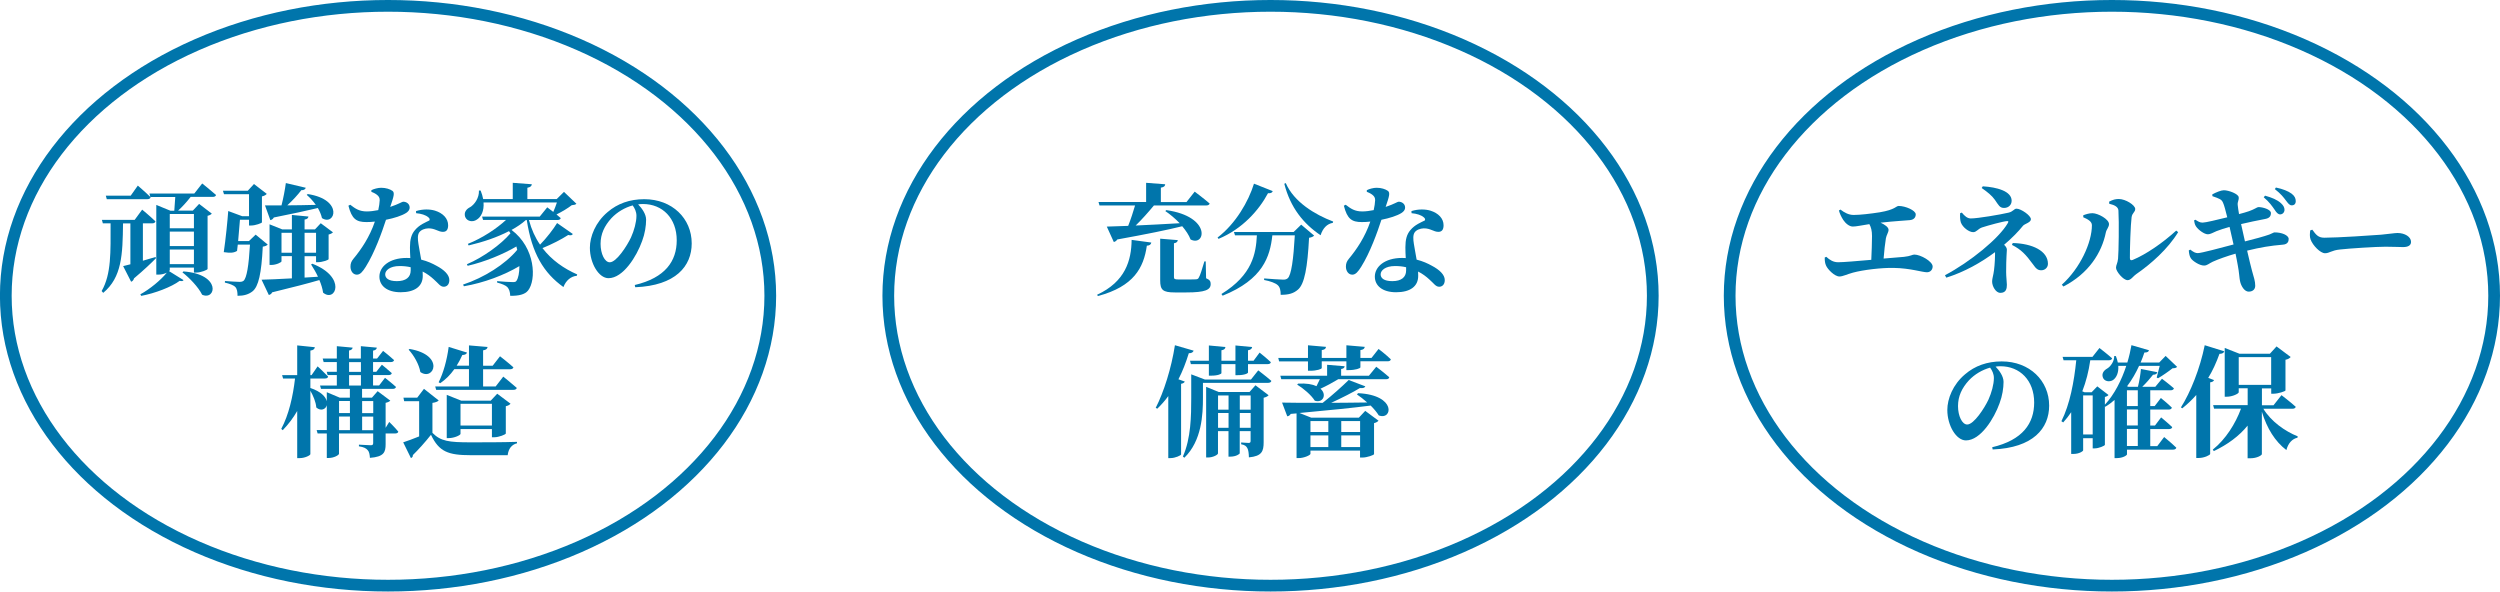
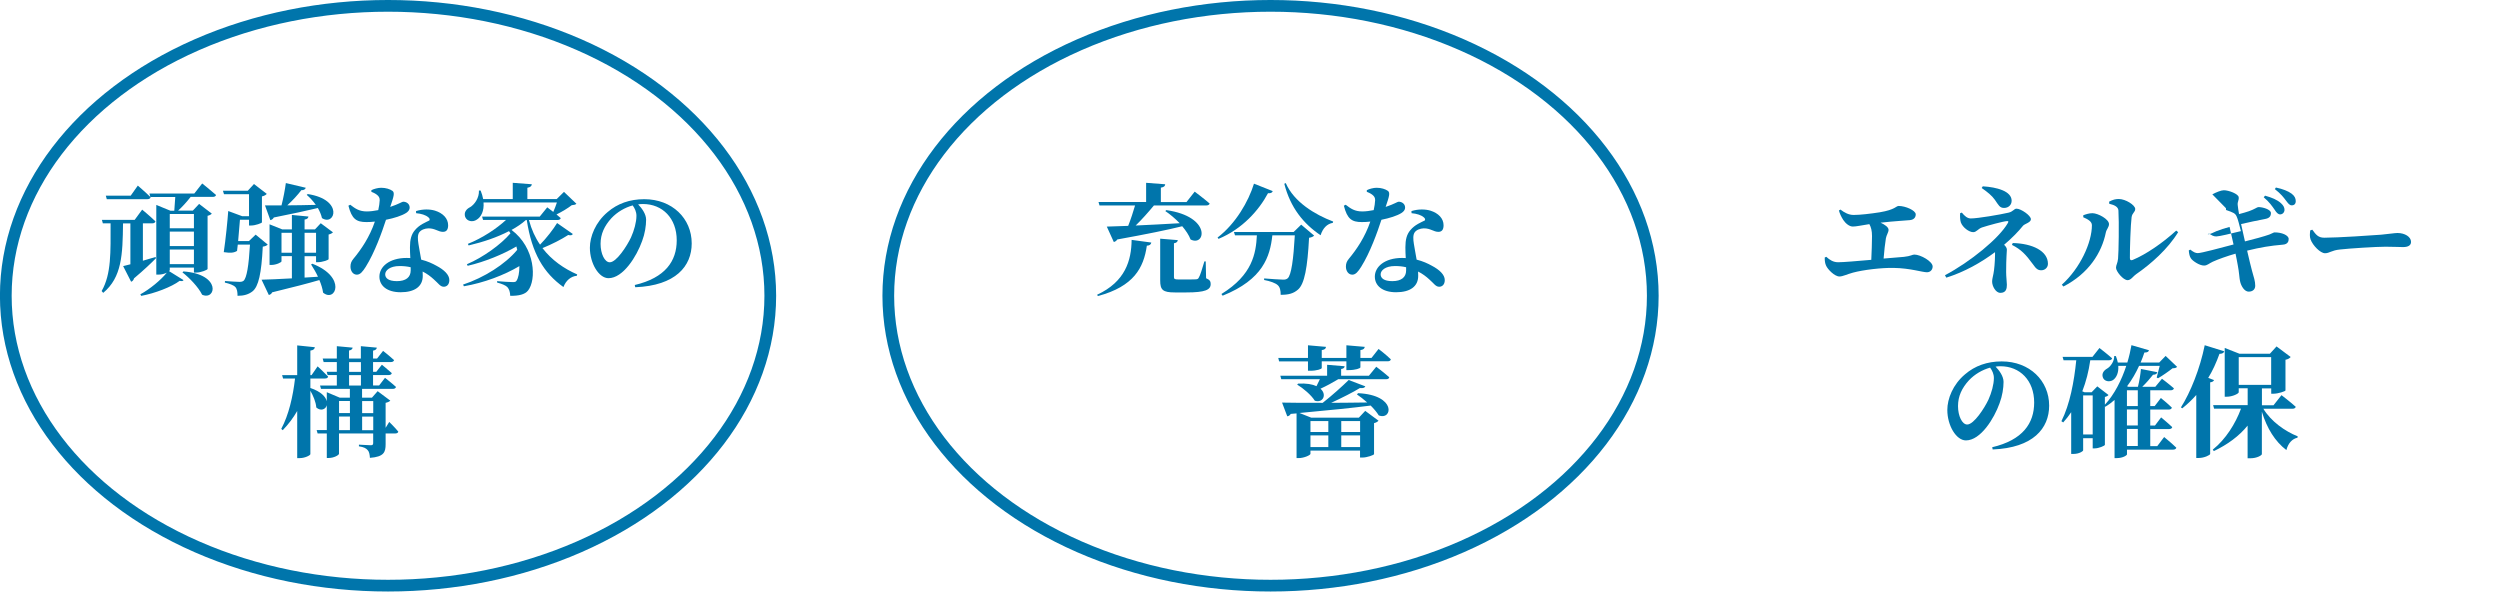
<svg xmlns="http://www.w3.org/2000/svg" id="_レイヤー_2" data-name="レイヤー 2" viewBox="0 0 413.94 97.94">
  <defs>
    <style>
      .cls-1 {
        fill: #0075ab;
      }

      .cls-2 {
        fill: none;
        stroke: #0075ab;
        stroke-miterlimit: 10;
        stroke-width: 1.94px;
      }
    </style>
  </defs>
  <g id="_内容" data-name="内容">
-     <ellipse class="cls-2" cx="349.68" cy="48.97" rx="63.29" ry="48" />
    <ellipse class="cls-2" cx="210.37" cy="48.97" rx="63.29" ry="48" />
    <ellipse class="cls-2" cx="64.25" cy="48.97" rx="63.29" ry="48" />
    <g>
      <path class="cls-1" d="M25.83,42.75c-.74,.76-1.94,1.91-3.64,3.34-.06,.26-.24,.48-.48,.56l-1.32-2.59c.28-.06,.7-.18,1.2-.3v-6.77h-1.22c-.06,5.16-.18,8.92-3.28,11.5l-.26-.3c1.62-2.83,1.48-6.45,1.48-11.21h-1.28l-.16-.58h5.43l1.24-1.69s1.4,1.15,2.2,1.95c-.06,.22-.26,.32-.54,.32h-1.54v6.19c.68-.2,1.4-.4,2.1-.62l.06,.18Zm-8.15-9.77l-.16-.58h4.12l1.18-1.67s1.34,1.15,2.12,1.93c-.06,.22-.26,.32-.54,.32h-6.71Zm15.79-2.61s1.42,1.13,2.3,1.91c-.04,.22-.26,.32-.54,.32h-3.66c-.64,.82-1.4,1.67-2.08,2.27h2.44l1.04-1.11,2.1,1.61c-.12,.14-.34,.28-.7,.36v8.8c-.02,.16-1.1,.6-1.88,.6h-.38v-.82h-4v.4c0,.06-.04,.12-.12,.18l2.4,1.49c-.1,.18-.3,.2-.64,.12-1.36,1.02-4.12,2.07-6.37,2.49l-.14-.26c1.58-.86,3.38-2.35,4.38-3.58-.36,.18-.88,.32-1.4,.32h-.34v-11.54l2.34,.96h.64c.06-.62,.12-1.51,.16-2.27h-4.12l-.16-.58h7.43l1.3-1.65Zm-5.36,5.06v2.37h4v-2.37h-4Zm0,5.31h4v-2.39h-4v2.39Zm4,2.99v-2.41h-4v2.41h4Zm-1.74,1.21c6.37,.48,5.37,4.88,3.1,3.86-.64-1.29-2.12-2.81-3.26-3.7l.16-.16Z" />
      <path class="cls-1" d="M44.33,40.5c-.16,.16-.4,.28-.82,.34-.22,4.42-.7,6.61-1.7,7.4-.64,.5-1.4,.74-2.48,.74,0-.64-.08-1.15-.36-1.45-.3-.32-.96-.56-1.74-.74l.02-.26c.76,.06,1.98,.14,2.38,.14,.34,0,.5-.04,.7-.18,.52-.46,.86-2.49,1.06-5.99h-2.02c-.04,.38-.08,.74-.12,1.05-.52,.3-1.02,.38-2.2,.2,.32-2.15,.62-5.16,.74-6.81l2.32,.86h1.12v-3.64h-4.14l-.18-.58h4.12l1.02-1.11,2.12,1.63c-.12,.16-.4,.34-.8,.42v4.3c-.02,.12-1.08,.52-1.78,.52h-.36v-.96h-1.5c-.08,.94-.18,2.31-.3,3.54h1.78l1.12-1.07,2,1.65Zm7.37,3.16c5.77,2.23,3.86,6.49,1.8,4.8-.1-.68-.32-1.39-.62-2.09-1.84,.54-4.36,1.19-7.81,2.03-.12,.26-.34,.4-.56,.44l-1.2-2.53c1.06-.02,2.84-.1,5.02-.22v-3.68h-1.72v.86c0,.16-.86,.6-1.7,.6h-.28v-6.73l2.1,.84h1.6v-2.39l2.74,.26c-.04,.26-.18,.44-.64,.5v1.63h1.72l.96-1.02,2.02,1.51c-.12,.12-.36,.28-.72,.36v4.08c-.02,.14-1.06,.5-1.72,.5h-.36v-.99h-1.9v3.54l2.22-.14c-.34-.74-.76-1.43-1.14-2.03l.2-.12Zm-7.83-9.65h2.74c.3-1.17,.58-2.63,.72-3.7l3.3,.78c-.08,.24-.3,.42-.74,.4-.56,.74-1.42,1.69-2.32,2.51,1.4,0,3.02-.04,4.72-.08-.44-.62-.98-1.21-1.5-1.65l.16-.14c6.03,.92,4.5,5.39,2.36,3.98-.12-.54-.36-1.11-.68-1.67-1.76,.42-4.1,.94-7.29,1.57-.14,.26-.36,.4-.58,.44l-.88-2.43Zm4.46,7.84v-3.3h-1.72v3.3h1.72Zm2.1-3.3v3.3h1.9v-3.3h-1.9Z" />
      <path class="cls-1" d="M61.49,31.49c.38-.2,1.08-.4,1.62-.4,.78,0,1.46,.22,1.88,.52,.4,.32,.2,.94-.38,2.65,1.46-.48,1.92-.86,2.18-.86,.46,0,1.04,.32,1.04,.96,0,.44-.28,.7-.62,.92-.7,.44-1.94,.84-3.3,1.11-.66,2.03-1.86,5.41-3.36,7.8-.5,.78-.9,1.29-1.46,1.29-.68,0-1.06-.66-1.06-1.33,0-.48,.12-.86,.48-1.29,1.32-1.59,2.68-3.6,3.56-6.17-.5,.06-.96,.08-1.4,.08-1.66,0-2.42-.5-2.98-2.71l.3-.16c.84,.64,1.48,1.11,2.76,1.11,.58,0,1.28-.1,1.88-.22,.14-.62,.22-1.17,.24-1.65,0-.42-.16-.66-.5-.92-.32-.24-.68-.38-.88-.46v-.28Zm7.39,3.46c1.14-.36,2.3-.32,3.12-.08,1.36,.42,2.2,1.31,2.2,2.43,0,.64-.22,1.09-.86,1.09-.78,0-1.32-.6-2.42-.58-.58,.02-1.2,.24-1.5,.66-.3,.44-.26,1.11-.14,1.89,.08,.58,.28,1.55,.46,2.63,1.04,.26,1.86,.64,2.52,1.01,1.26,.66,2.14,1.49,2.14,2.37,0,.78-.46,1.11-.92,1.11-.6,0-.88-.56-1.66-1.23-.5-.46-1.1-.92-1.84-1.29,.02,.24,.02,.48,.02,.72,0,1.77-1.36,2.71-3.66,2.71s-3.52-1.11-3.52-2.59c0-1.61,1.6-3.09,4.52-3.09,.2,0,.4,0,.6,.02-.04-.64-.06-1.25-.06-1.79,0-1.25,.22-2.13,.82-2.83,.76-.92,1.78-1.29,2.4-1.61,.1-.18,.02-.36-.18-.52-.44-.38-1.16-.6-2.02-.68l-.02-.36Zm-.88,9.3c-.56-.14-1.18-.2-1.84-.2-1.62,0-2.38,.74-2.38,1.37s.54,1.13,1.94,1.13c1.48,0,2.28-.64,2.28-1.77v-.54Z" />
      <path class="cls-1" d="M94.84,38.75c-.1,.18-.3,.28-.76,.16-1.08,.7-2.68,1.53-4.26,2.17,1.52,1.99,3.56,3.4,5.75,4.36l-.06,.22c-1,.1-1.8,.78-2.22,1.87-3.26-2.33-5.22-5.55-6.07-11.09h-.16c-.66,.6-1.46,1.13-2.36,1.63,3.96,2.97,4.14,8.3,2.72,10.05-.52,.64-1.52,.88-2.94,.86-.02-.66-.18-1.11-.48-1.45-.26-.26-.88-.54-1.68-.74l-.02-.24c.84,.08,2.16,.16,2.64,.16,.28,0,.48-.04,.58-.22,.3-.44,.48-1.33,.48-2.43-2.5,1.49-5.87,2.77-9.19,3.34l-.14-.28c3.44-1.13,6.99-3.36,8.97-5.75-.04-.18-.1-.38-.14-.56-2.14,1.27-5.23,2.55-8.07,3.2l-.12-.26c2.66-1.13,5.61-3.24,7.21-5.12-.08-.12-.16-.24-.24-.36-1.94,1.01-4.28,1.81-6.69,2.37l-.12-.26c2.44-.98,4.76-2.53,6.31-3.96h-3.8l-.16-.56h9.55l1.24-1.53s.46,.34,1,.76c.22-.5,.44-1.07,.6-1.57h-12.15c.12,1.43-.42,2.43-1.12,2.85-.66,.46-1.62,.3-1.92-.46-.24-.74,.18-1.29,.82-1.61,.72-.42,1.52-1.53,1.46-2.75h.28c.2,.5,.34,.98,.42,1.41h4.9v-2.69l3.16,.24c-.04,.28-.2,.48-.74,.58v1.87h4.86l1.2-1.19,2.06,1.97c-.16,.16-.38,.2-.78,.24-.64,.5-1.62,1.09-2.52,1.53,.24,.2,.48,.42,.7,.6-.04,.22-.26,.32-.54,.32h-4.72c.42,1.57,1.04,2.93,1.84,4.08,1.1-1.13,2.24-2.61,2.82-3.58l2.6,1.81Z" />
      <path class="cls-1" d="M105.1,47.19c5.06-1.19,6.95-3.96,6.95-7.4,0-3.66-2.36-6.01-5.59-6.01-.26,0-.54,.02-.8,.06,.6,.62,1.32,1.59,1.32,2.53,0,1.01-.2,2.33-.66,3.54-.9,2.53-3.14,6.15-5.57,6.15-1.6,0-3.08-2.45-3.08-5.04,0-1.85,.92-4.22,2.94-5.91,1.62-1.39,3.64-2.13,6.07-2.13,4.6,0,7.85,3.18,7.85,7.32,0,3.76-2.64,6.99-9.35,7.26l-.08-.38Zm-.34-13.18c-1.3,.36-2.56,1.09-3.52,2.11-1.16,1.27-1.8,2.63-1.8,4.26s.68,3.05,1.52,3.05c1.12,0,2.88-2.75,3.52-4.12,.52-1.15,.9-2.53,.9-3.58,0-.66-.28-1.25-.62-1.71Z" />
      <path class="cls-1" d="M64.45,69.86s.98,.96,1.5,1.61c-.04,.2-.24,.3-.5,.3h-1.6v1.77c0,1.35-.28,2.09-2.6,2.27-.04-.58-.12-1.03-.38-1.29-.24-.28-.6-.5-1.44-.62v-.28s1.6,.1,1.98,.1c.3,0,.38-.12,.38-.38v-1.57h-5.66v3.36c0,.22-.84,.7-1.7,.7h-.32v-4.06h-1.52l-.16-.56h1.68v-4.12c-.18,.7-1,1.03-1.74,.38-.06-.9-.52-1.97-.98-2.77v10.49c0,.2-.9,.66-1.74,.66h-.44v-7.8c-.66,1.15-1.46,2.21-2.4,3.18l-.24-.22c1.24-2.31,1.94-5.37,2.28-8.34h-1.98l-.16-.56h2.5v-4.92l2.92,.3c-.04,.28-.2,.48-.74,.56v4.06h.2l1-1.45s1.1,1.01,1.74,1.69c-.04,.22-.24,.32-.52,.32h-2.42v1.57c1.78,.6,2.54,1.47,2.72,2.19v-1.49l2.14,.9h1.68v-1.45h-4.78l-.16-.56h2.78v-1.73h-1.52l-.16-.54h1.68v-1.61h-2.18l-.16-.58h2.34v-2.05l2.62,.24c-.04,.24-.2,.4-.6,.48v1.33h1.96v-2.05l2.64,.24c-.02,.24-.18,.42-.62,.5v1.31h.66l1-1.27s1.12,.88,1.82,1.53c-.06,.22-.26,.32-.54,.32h-2.94v1.61h.54l.92-1.17s1.02,.82,1.64,1.39c-.04,.22-.24,.32-.5,.32h-2.6v1.73h1l.98-1.27s1.14,.88,1.82,1.51c-.06,.22-.26,.32-.52,.32h-5.1v1.45h1.64l.94-1.07,2.1,1.57c-.14,.14-.4,.28-.78,.36v4.14l.6-.98Zm-8.31-3.46v1.99h1.8v-1.99h-1.8Zm0,4.82h1.8v-2.25h-1.8v2.25Zm1.66-9.65h1.96v-1.61h-1.96v1.61Zm0,2.27h1.96v-1.73h-1.96v1.73Zm2.16,2.57v1.99h1.84v-1.99h-1.84Zm1.84,4.82v-2.25h-1.84v2.25h1.84Z" />
-       <path class="cls-1" d="M71.6,71.67c1.38,1.39,2.7,1.57,6.33,1.57,2.2,0,5.23,0,7.67-.08v.24c-.9,.22-1.42,.92-1.54,1.97h-6.11c-3.76,0-5.26-.58-6.59-3.38-.86,1.11-2.18,2.57-3,3.36,.02,.28-.12,.4-.32,.5l-1.28-2.61c.68-.22,1.66-.58,2.64-.98v-5.83h-2.48l-.12-.58h2.28l1.12-1.47,2.44,1.93c-.18,.18-.48,.32-1.04,.4v4.96Zm-3.78-13.89c5.93,1.01,4,5.39,1.78,3.82-.22-1.29-1.08-2.77-1.94-3.7l.16-.12Zm9.83,3.34h-2.42c-.68,.96-1.46,1.73-2.34,2.33l-.26-.16c.76-1.47,1.38-3.68,1.66-5.85l3.04,.94c-.08,.24-.34,.4-.78,.4-.28,.64-.6,1.23-.94,1.77h2.04v-3.36l3.08,.26c-.04,.28-.2,.48-.74,.56v2.55h1.58l1.22-1.57s1.38,1.07,2.22,1.83c-.06,.22-.26,.32-.56,.32h-4.46v2.85h2.08l1.26-1.63s1.38,1.11,2.24,1.87c-.06,.22-.26,.32-.56,.32h-12.79l-.16-.56h5.59v-2.85Zm3.8,11.25v-1.33h-5.2v.8c0,.2-1,.7-1.96,.7h-.32v-7.16l2.4,.96h4.88l1.08-1.15,2.2,1.65c-.12,.16-.38,.34-.78,.42v4.52c-.02,.16-1.14,.62-1.9,.62h-.4Zm0-1.91v-3.6h-5.2v3.6h5.2Z" />
    </g>
    <g>
      <path class="cls-1" d="M181.66,48.8c4.68-2.17,5.67-5.69,5.71-9.08l3.26,.44c-.06,.32-.28,.5-.74,.52-.52,3.64-2.14,6.75-8.11,8.34l-.12-.22Zm.22-15.35h7.89v-3.18l3.16,.24c-.02,.28-.18,.48-.72,.56v2.39h4.24l1.36-1.73s1.54,1.15,2.48,1.97c-.06,.22-.28,.32-.58,.32h-8.65c-.9,1.09-2,2.33-3.02,3.32,2.12-.1,4.64-.22,7.29-.38-.76-.78-1.6-1.49-2.38-2.01l.16-.16c7.57,1.08,6.47,6.13,4.02,4.86-.28-.74-.78-1.47-1.38-2.19-2.5,.62-5.89,1.31-10.75,2.19-.14,.22-.36,.38-.58,.42l-1.16-2.55c.82-.02,2.04-.06,3.54-.12,.42-1.05,.84-2.35,1.14-3.38h-5.89l-.16-.56Zm17.82,12.62c.62,.26,.76,.52,.76,.96,0,.96-.9,1.39-4.02,1.39h-1.92c-2,0-2.42-.42-2.42-1.99v-6.91l2.92,.24c-.04,.26-.22,.46-.64,.52v5.59c0,.3,.1,.4,.68,.4h1.62c.6,0,1.12,0,1.34-.02,.26-.02,.38-.08,.48-.3,.22-.34,.54-1.39,.92-2.67h.22l.06,2.79Z" />
      <path class="cls-1" d="M210.73,31.65c-.1,.24-.28,.38-.78,.34-1.48,2.79-4.22,5.91-8.19,7.56l-.16-.22c3-2.29,5.12-5.97,6.03-8.92l3.1,1.23Zm4.72,5.55l2.14,1.81c-.16,.16-.4,.3-.84,.36-.26,4.88-.74,7.68-1.86,8.6-.7,.6-1.52,.86-2.84,.84,0-.68-.1-1.25-.48-1.59-.38-.36-1.28-.68-2.26-.86v-.26c1.04,.08,2.66,.2,3.16,.2,.36,0,.54-.06,.74-.22,.6-.52,.96-3.18,1.18-7.11h-3.72c-.38,3.5-1.54,7.3-8.23,9.99l-.2-.28c5.16-3.18,5.71-6.73,5.87-9.71h-3.62l-.18-.56h9.89l1.24-1.21Zm-2.56-6.89c1.36,3.14,4.84,5.23,7.85,6.37l-.06,.22c-.96,.16-1.66,.9-2.02,2.05-2.82-1.89-5-4.56-6.01-8.52l.24-.12Z" />
      <path class="cls-1" d="M226.31,31.49c.38-.2,1.08-.4,1.62-.4,.78,0,1.46,.22,1.88,.52,.4,.32,.2,.94-.38,2.65,1.46-.48,1.92-.86,2.18-.86,.46,0,1.04,.32,1.04,.96,0,.44-.28,.7-.62,.92-.7,.44-1.94,.84-3.3,1.11-.66,2.03-1.86,5.41-3.36,7.8-.5,.78-.9,1.29-1.46,1.29-.68,0-1.06-.66-1.06-1.33,0-.48,.12-.86,.48-1.29,1.32-1.59,2.68-3.6,3.56-6.17-.5,.06-.96,.08-1.4,.08-1.66,0-2.42-.5-2.98-2.71l.3-.16c.84,.64,1.48,1.11,2.76,1.11,.58,0,1.28-.1,1.88-.22,.14-.62,.22-1.17,.24-1.65,0-.42-.16-.66-.5-.92-.32-.24-.68-.38-.88-.46v-.28Zm7.39,3.46c1.14-.36,2.3-.32,3.12-.08,1.36,.42,2.2,1.31,2.2,2.43,0,.64-.22,1.09-.86,1.09-.78,0-1.32-.6-2.42-.58-.58,.02-1.2,.24-1.5,.66-.3,.44-.26,1.11-.14,1.89,.08,.58,.28,1.55,.46,2.63,1.04,.26,1.86,.64,2.52,1.01,1.26,.66,2.14,1.49,2.14,2.37,0,.78-.46,1.11-.92,1.11-.6,0-.88-.56-1.66-1.23-.5-.46-1.1-.92-1.84-1.29,.02,.24,.02,.48,.02,.72,0,1.77-1.36,2.71-3.66,2.71s-3.52-1.11-3.52-2.59c0-1.61,1.6-3.09,4.52-3.09,.2,0,.4,0,.6,.02-.04-.64-.06-1.25-.06-1.79,0-1.25,.22-2.13,.82-2.83,.76-.92,1.78-1.29,2.4-1.61,.1-.18,.02-.36-.18-.52-.44-.38-1.16-.6-2.02-.68l-.02-.36Zm-.88,9.3c-.56-.14-1.18-.2-1.84-.2-1.62,0-2.38,.74-2.38,1.37s.54,1.13,1.94,1.13c1.48,0,2.28-.64,2.28-1.77v-.54Z" />
-       <path class="cls-1" d="M196.18,63.17c-.08,.18-.26,.32-.62,.38v11.7c-.02,.14-.94,.6-1.76,.6h-.36v-10.27c-.56,.78-1.18,1.47-1.82,2.09l-.26-.14c1.34-2.61,2.6-6.59,3.18-10.37l3.1,.9c-.1,.26-.34,.44-.8,.42-.48,1.55-1.04,3.01-1.72,4.32l1.06,.38Zm12.15-1.85s1.36,1.03,2.18,1.75c-.06,.22-.26,.32-.54,.32h-10.79v2.47c0,2.77-.18,7.11-3.08,9.93l-.24-.2c1.34-3.03,1.38-6.73,1.38-9.73v-3.88l2.26,.86h7.63l1.2-1.51Zm-11.29-1.59h3.12v-2.53l2.74,.26c-.02,.26-.18,.46-.66,.54v1.73h2.32v-2.53l2.76,.26c-.02,.24-.2,.46-.68,.54v1.73h.92l1-1.35s1.18,.94,1.86,1.59c-.04,.22-.24,.32-.52,.32h-3.26v1.39c0,.12-.5,.44-1.72,.44h-.36v-1.83h-2.32v1.49c0,.12-.52,.42-1.7,.42h-.38v-1.91h-2.98l-.14-.56Zm10.83,4.06l2.18,1.65c-.12,.16-.4,.32-.82,.42v7.36c0,1.49-.28,2.31-2.44,2.51-.02-.68-.08-1.21-.26-1.53-.16-.3-.4-.54-1.02-.64v-.3s.96,.08,1.24,.08c.26,0,.32-.12,.32-.34v-1.61h-1.8v3.66c0,.12-.6,.56-1.56,.56h-.3v-4.22h-1.74v3.68c0,.22-.8,.68-1.66,.68h-.3v-11.7l2.08,.86h5.1l.98-1.11Zm-6.19,1.69v2.35h1.74v-2.35h-1.74Zm1.74,5.35v-2.45h-1.74v2.45h1.74Zm3.66-5.35h-1.8v2.35h1.8v-2.35Zm0,5.35v-2.45h-1.8v2.45h1.8Z" />
      <path class="cls-1" d="M228.25,57.77s1.3,.99,2.04,1.73c-.04,.22-.24,.32-.52,.32h-4.52v1c0,.18-.84,.46-1.94,.46h-.38v-1.45h-4.08v1.1c0,.18-.84,.46-1.9,.46h-.38v-1.55h-4.78l-.14-.58h4.92v-2.09l2.98,.26c-.02,.28-.18,.46-.7,.54v1.29h4.08v-2.09l3.04,.26c-.04,.28-.2,.46-.72,.54v1.29h1.84l1.16-1.47Zm-.38,2.95s1.34,1.01,2.16,1.75c-.04,.22-.24,.32-.54,.32h-7.91c-.88,.54-1.98,1.13-2.94,1.57,1.12,.98,.4,2.43-.94,1.99-.58-.94-1.92-2.07-2.92-2.67l.16-.16c1.38-.08,2.36,.1,3.04,.42,.2-.4,.4-.82,.56-1.15h-6.39l-.16-.58h7.75v-1.81l2.9,.24c-.02,.24-.16,.4-.58,.46v1.11h4.6l1.22-1.49Zm-3.02,4.38c6.45,.3,5.71,4.56,3.44,3.68-.32-.52-.8-1.09-1.34-1.63-2.9,.38-6.69,.76-11.79,1.23l1.96,.78h7.87l1.06-1.13,2.2,1.63c-.12,.14-.38,.32-.74,.4v5.14c-.02,.14-1.16,.56-1.92,.56h-.4v-1.15h-8.21v.54c0,.2-1.04,.7-1.96,.7h-.34v-7.4l-.96,.08c-.14,.24-.36,.38-.58,.4l-.86-2.27c1.44,.04,3.82,.04,6.73,.04,1.52-1.19,3.3-2.79,4.3-3.78l2.76,1.05c-.1,.22-.34,.34-.9,.28-1.1,.68-2.98,1.63-4.76,2.45,1.84-.02,3.88-.02,5.97-.06-.58-.52-1.18-.98-1.7-1.33l.16-.18Zm-7.87,4.62v1.81h2.96v-1.81h-2.96Zm2.96,4.3v-1.93h-2.96v1.93h2.96Zm2.14-4.3v1.81h3.12v-1.81h-3.12Zm3.12,4.3v-1.93h-3.12v1.93h3.12Z" />
    </g>
    <g>
      <path class="cls-1" d="M304.72,34.69c.68,.52,1.38,.9,2.2,.9,1.08,0,2.78-.2,4.32-.44,2.62-.44,2.68-1.05,3.14-1.05,1.12,0,2.82,.74,2.82,1.39,0,.48-.28,.9-1,.96-.78,.08-2.54,.16-4.82,.42,.74,.34,1.32,.76,1.32,1.19,0,.4-.34,.84-.44,1.39-.14,.84-.28,2.09-.38,3.36,1.3-.12,2.5-.22,3.36-.28,1.14-.12,1.4-.38,1.72-.38,1.06,0,3.04,1.15,3.04,1.97,0,.54-.38,.96-.94,.96-.78,0-2.76-.68-5.52-.72-2.02-.04-5.02,.32-6.73,.78-.96,.26-1.7,.64-2.24,.64-.8,0-1.96-1.19-2.22-1.81-.16-.36-.22-.7-.22-1.33l.26-.12c.58,.54,1.18,.9,1.96,.9,.9,0,3.16-.2,5.49-.4,.06-1.27,.12-2.89,.12-3.94,0-.88-.16-1.47-.44-1.97-1.3,.2-2.16,.4-2.74,.4s-1.2-.52-1.58-1.09c-.32-.5-.58-1.03-.72-1.57l.24-.14Z" />
      <path class="cls-1" d="M324.84,35.21c.46,.56,.9,.96,1.48,.96,1.14,0,4.9-.64,6.25-.96,.78-.18,.9-.66,1.32-.66,.72,0,2.38,1.13,2.38,1.75,0,.54-1.04,.76-1.3,1.07-.8,1-1.88,2.09-3.14,3.16,.26,.24,.46,.52,.46,.8,0,.48-.12,1.21-.12,3.72,0,.76,.12,1.67,.12,2.09,0,.62-.1,1.35-1.08,1.35-.78,0-1.36-1.13-1.36-1.85,0-.4,.08-.62,.22-1.33,.12-.54,.26-2.05,.26-3.18v-.38c-2.32,1.73-5.1,3.3-8.07,4.22l-.22-.4c4.18-2.21,8.97-6.11,10.41-8.64,.14-.26,.12-.34-.14-.32-.58,.02-3.14,.72-4.14,1.05-.68,.24-.9,.78-1.46,.78-.68,0-1.74-.78-2.04-1.61-.12-.36-.16-.96-.12-1.53l.28-.1Zm3.46-4.36c2.34,.14,4.78,.8,4.78,2.39,0,.66-.5,1.19-1.26,1.19-.72,0-.9-.46-1.52-1.35-.48-.68-1.22-1.29-2.18-1.95l.18-.28Zm4.98,9.39c3.24,.08,5.81,1.31,5.81,3.44,0,.6-.48,1.07-1.1,1.07-.5,0-.82-.16-1.42-1.04-1.12-1.53-1.9-2.39-3.44-3.16l.14-.32Z" />
      <path class="cls-1" d="M344.94,35.98v-.34c.44-.16,.94-.34,1.54-.34,.92,.02,2.72,.99,2.72,1.81,0,.5-.42,.88-.52,1.37-.68,3.38-2.86,6.83-7.03,8.96l-.26-.3c3.04-2.73,4.98-6.99,4.98-9.85,0-.64-.74-1.02-1.42-1.31Zm4.28-2.59c.64-.34,1.06-.44,1.62-.44,1.08,0,2.7,1,2.7,1.65,0,.54-.5,.64-.6,1.37-.16,1.15-.3,5.35-.28,6.77,0,.32,.16,.42,.46,.3,2.22-.92,4.96-2.81,7.21-4.86l.32,.26c-1.68,2.77-4.5,5.27-6.97,6.97-.46,.3-.84,.98-1.4,.98-.74,0-1.92-1.47-1.92-2.05,0-.46,.26-.72,.34-1.51,.1-.98,.18-6.05,.06-7.98-.04-.56-.58-.9-1.52-1.11l-.02-.34Z" />
-       <path class="cls-1" d="M366.31,32.18c.62-.34,1.46-.68,1.9-.68,.82,0,2.38,.6,2.46,1.13,.08,.5-.22,.76-.16,1.31,.04,.44,.12,.92,.22,1.51,.68-.18,1.18-.32,1.64-.48,.88-.3,1.38-.68,1.54-.68,.7-.02,2.1,.38,2.1,.98,0,.48-.2,.86-.98,.99-1.16,.22-2.8,.56-3.96,.84,.24,1.05,.44,2.01,.64,2.87,1.54-.38,3.14-.82,4.02-1.13,.48-.18,.68-.34,.86-.36,1.18-.02,2.36,.46,2.36,1.09,0,.4-.16,.88-.96,.94-2.12,.18-3.68,.44-5.92,.99,.34,1.51,.62,2.61,.8,3.3,.32,1.17,.54,1.73,.54,2.51,0,.52-.32,.96-1.06,.98-.72,.02-1.3-.94-1.46-1.77-.1-.38-.14-1.45-.36-2.55-.1-.62-.24-1.27-.38-1.97-1.34,.38-2.86,.92-3.76,1.33-.64,.3-.94,.64-1.44,.64-.76,.02-1.94-.78-2.2-1.21-.2-.3-.3-.72-.34-1.29l.24-.14c.58,.44,.88,.58,1.26,.58,.56,0,3.68-.84,5.91-1.43-.24-1.11-.48-2.15-.66-2.91-.78,.22-1.56,.46-2.16,.7s-.96,.52-1.46,.52c-.54,0-1.54-.7-1.94-1.31-.2-.32-.24-.54-.32-.98l.22-.12c.46,.28,.7,.48,1.2,.48s2.44-.48,4.08-.88c-.28-1.1-.5-1.99-.7-2.41-.24-.56-.54-.66-1.76-1.09l-.02-.3Zm8.73,.22c1.1,.3,2.02,.68,2.64,1.25,.44,.4,.58,.74,.58,1.11-.02,.42-.32,.74-.74,.74-.34-.02-.6-.3-.9-.78-.38-.54-.86-1.27-1.8-2.05l.22-.28Zm1.8-1.35c1.14,.24,2.04,.6,2.6,1.02,.5,.38,.68,.78,.68,1.23s-.24,.7-.66,.7c-.38,0-.6-.32-.98-.82-.36-.48-.78-1.05-1.82-1.87l.18-.26Z" />
+       <path class="cls-1" d="M366.31,32.18c.62-.34,1.46-.68,1.9-.68,.82,0,2.38,.6,2.46,1.13,.08,.5-.22,.76-.16,1.31,.04,.44,.12,.92,.22,1.51,.68-.18,1.18-.32,1.64-.48,.88-.3,1.38-.68,1.54-.68,.7-.02,2.1,.38,2.1,.98,0,.48-.2,.86-.98,.99-1.16,.22-2.8,.56-3.96,.84,.24,1.05,.44,2.01,.64,2.87,1.54-.38,3.14-.82,4.02-1.13,.48-.18,.68-.34,.86-.36,1.18-.02,2.36,.46,2.36,1.09,0,.4-.16,.88-.96,.94-2.12,.18-3.68,.44-5.92,.99,.34,1.51,.62,2.61,.8,3.3,.32,1.17,.54,1.73,.54,2.51,0,.52-.32,.96-1.06,.98-.72,.02-1.3-.94-1.46-1.77-.1-.38-.14-1.45-.36-2.55-.1-.62-.24-1.27-.38-1.97-1.34,.38-2.86,.92-3.76,1.33-.64,.3-.94,.64-1.44,.64-.76,.02-1.94-.78-2.2-1.21-.2-.3-.3-.72-.34-1.29l.24-.14c.58,.44,.88,.58,1.26,.58,.56,0,3.68-.84,5.91-1.43-.24-1.11-.48-2.15-.66-2.91-.78,.22-1.56,.46-2.16,.7s-.96,.52-1.46,.52l.22-.12c.46,.28,.7,.48,1.2,.48s2.44-.48,4.08-.88c-.28-1.1-.5-1.99-.7-2.41-.24-.56-.54-.66-1.76-1.09l-.02-.3Zm8.73,.22c1.1,.3,2.02,.68,2.64,1.25,.44,.4,.58,.74,.58,1.11-.02,.42-.32,.74-.74,.74-.34-.02-.6-.3-.9-.78-.38-.54-.86-1.27-1.8-2.05l.22-.28Zm1.8-1.35c1.14,.24,2.04,.6,2.6,1.02,.5,.38,.68,.78,.68,1.23s-.24,.7-.66,.7c-.38,0-.6-.32-.98-.82-.36-.48-.78-1.05-1.82-1.87l.18-.26Z" />
      <path class="cls-1" d="M382.86,38.03c.6,.8,.94,1.33,2,1.33,2.14,0,8.17-.4,9.39-.5,1.34-.12,2.24-.28,2.72-.28,1.2,0,2.24,.62,2.24,1.47,0,.58-.48,.86-1.32,.86s-1.5-.06-2.9-.06c-1.52,0-6,.28-7.53,.46-1.44,.14-1.74,.62-2.5,.62s-2.02-1.29-2.38-2.27c-.18-.46-.12-1.04-.06-1.51l.34-.12Z" />
      <path class="cls-1" d="M329.86,74.05c5.06-1.19,6.95-3.96,6.95-7.4,0-3.66-2.36-6.01-5.59-6.01-.26,0-.54,.02-.8,.06,.6,.62,1.32,1.59,1.32,2.53,0,1.01-.2,2.33-.66,3.54-.9,2.53-3.14,6.15-5.57,6.15-1.6,0-3.08-2.45-3.08-5.04,0-1.85,.92-4.22,2.94-5.91,1.62-1.39,3.64-2.13,6.07-2.13,4.6,0,7.85,3.18,7.85,7.32,0,3.76-2.64,6.99-9.35,7.26l-.08-.38Zm-.34-13.18c-1.3,.36-2.56,1.09-3.52,2.11-1.16,1.27-1.8,2.63-1.8,4.26s.68,3.05,1.52,3.05c1.12,0,2.88-2.75,3.52-4.12,.52-1.15,.9-2.53,.9-3.58,0-.66-.28-1.25-.62-1.71Z" />
      <path class="cls-1" d="M354.19,60.56c-.52,1.15-1.18,2.31-2,3.4l.22,.08h1.58c.24-.9,.42-2.09,.5-2.95l2.72,.54c-.06,.24-.28,.42-.72,.42-.48,.62-1.12,1.35-1.78,1.99h2.16l1.1-1.33s1.22,.92,1.98,1.59c-.06,.22-.26,.32-.54,.32h-3.38v2.61h.74l1.02-1.33s1.14,.92,1.82,1.59c-.04,.22-.26,.32-.52,.32h-3.06v2.65h.78l1.02-1.35s1.14,.94,1.84,1.61c-.04,.22-.26,.32-.52,.32h-3.12v2.83h1.16l1.14-1.51s1.26,1.03,2.02,1.77c-.06,.22-.28,.32-.54,.32h-7.63v.78c0,.14-.64,.62-1.7,.62h-.36v-9.63c-.48,.42-.98,.8-1.54,1.13l-.06-.06v6.37c-.02,.14-1,.58-1.68,.58h-.34v-1.69h-1.58v2.01c0,.14-.64,.6-1.62,.6h-.36v-6.91c-.4,.6-.84,1.15-1.32,1.69l-.3-.2c1.4-2.79,2.1-6.51,2.46-10.09h-2.1l-.16-.56h4.94l1.16-1.47s1.3,.99,2.1,1.71c-.06,.22-.26,.32-.56,.32h-3.06c-.26,1.83-.7,3.54-1.32,5.14l.38,.16h1.16l.94-.98,1.86,1.43c-.08,.12-.32,.26-.6,.32v1.29c1.62-1.75,2.78-4.12,3.54-6.43h-1.32c.08,1.15-.32,1.97-.88,2.35-.56,.36-1.46,.24-1.68-.46-.22-.64,.18-1.15,.72-1.45,.58-.34,1.2-1.23,1.16-2.07h.28c.14,.38,.26,.74,.32,1.07h1.58c.3-.99,.52-1.97,.68-2.87l2.9,.84c-.06,.24-.24,.38-.76,.38-.18,.54-.38,1.09-.62,1.65h3.08l1.06-1.09,1.9,1.81c-.16,.18-.34,.22-.76,.24-.62,.5-1.68,1.23-2.4,1.65l-.22-.12c.14-.52,.34-1.29,.5-1.93h-3.4Zm-7.69,11.38v-6.47h-1.58v6.47h1.58Zm5.67-7.32v2.61h1.8v-2.61h-1.8Zm1.8,3.18h-1.8v2.65h1.8v-2.65Zm0,3.22h-1.8v2.83h1.8v-2.83Z" />
      <path class="cls-1" d="M366.59,62.93c-.08,.2-.24,.32-.64,.38v11.86c-.02,.18-.98,.66-1.88,.66h-.42v-10.43c-.72,.82-1.5,1.55-2.32,2.21l-.22-.16c1.58-2.47,3.16-6.43,3.94-10.29l3.24,1.01c-.08,.26-.34,.42-.8,.42-.52,1.45-1.14,2.81-1.86,3.98l.96,.36Zm8.15,4.72c1.26,2.11,3.6,3.76,5.71,4.6l-.04,.22c-.88,.2-1.54,.9-1.84,2.05-1.88-1.43-3.22-3.6-4.06-6.35v7.03c0,.16-.76,.68-1.92,.68h-.44v-5.41c-1.4,1.73-3.32,3.14-5.59,4.22l-.18-.24c2.14-1.71,3.76-4.3,4.68-6.79h-4.46l-.16-.58h5.72v-2.79h-1.48v.66c0,.22-1.02,.74-2,.74h-.32v-8.08l2.44,.96h5.04l1.1-1.21,2.34,1.75c-.14,.18-.42,.38-.86,.46v5.08c-.02,.14-1.22,.54-1.96,.54h-.4v-.88h-1.54v2.79h1.92l1.32-1.67s1.48,1.13,2.36,1.93c-.06,.22-.26,.32-.56,.32h-4.81Zm-4.06-3.92h5.37v-4.6h-5.37v4.6Z" />
    </g>
  </g>
</svg>